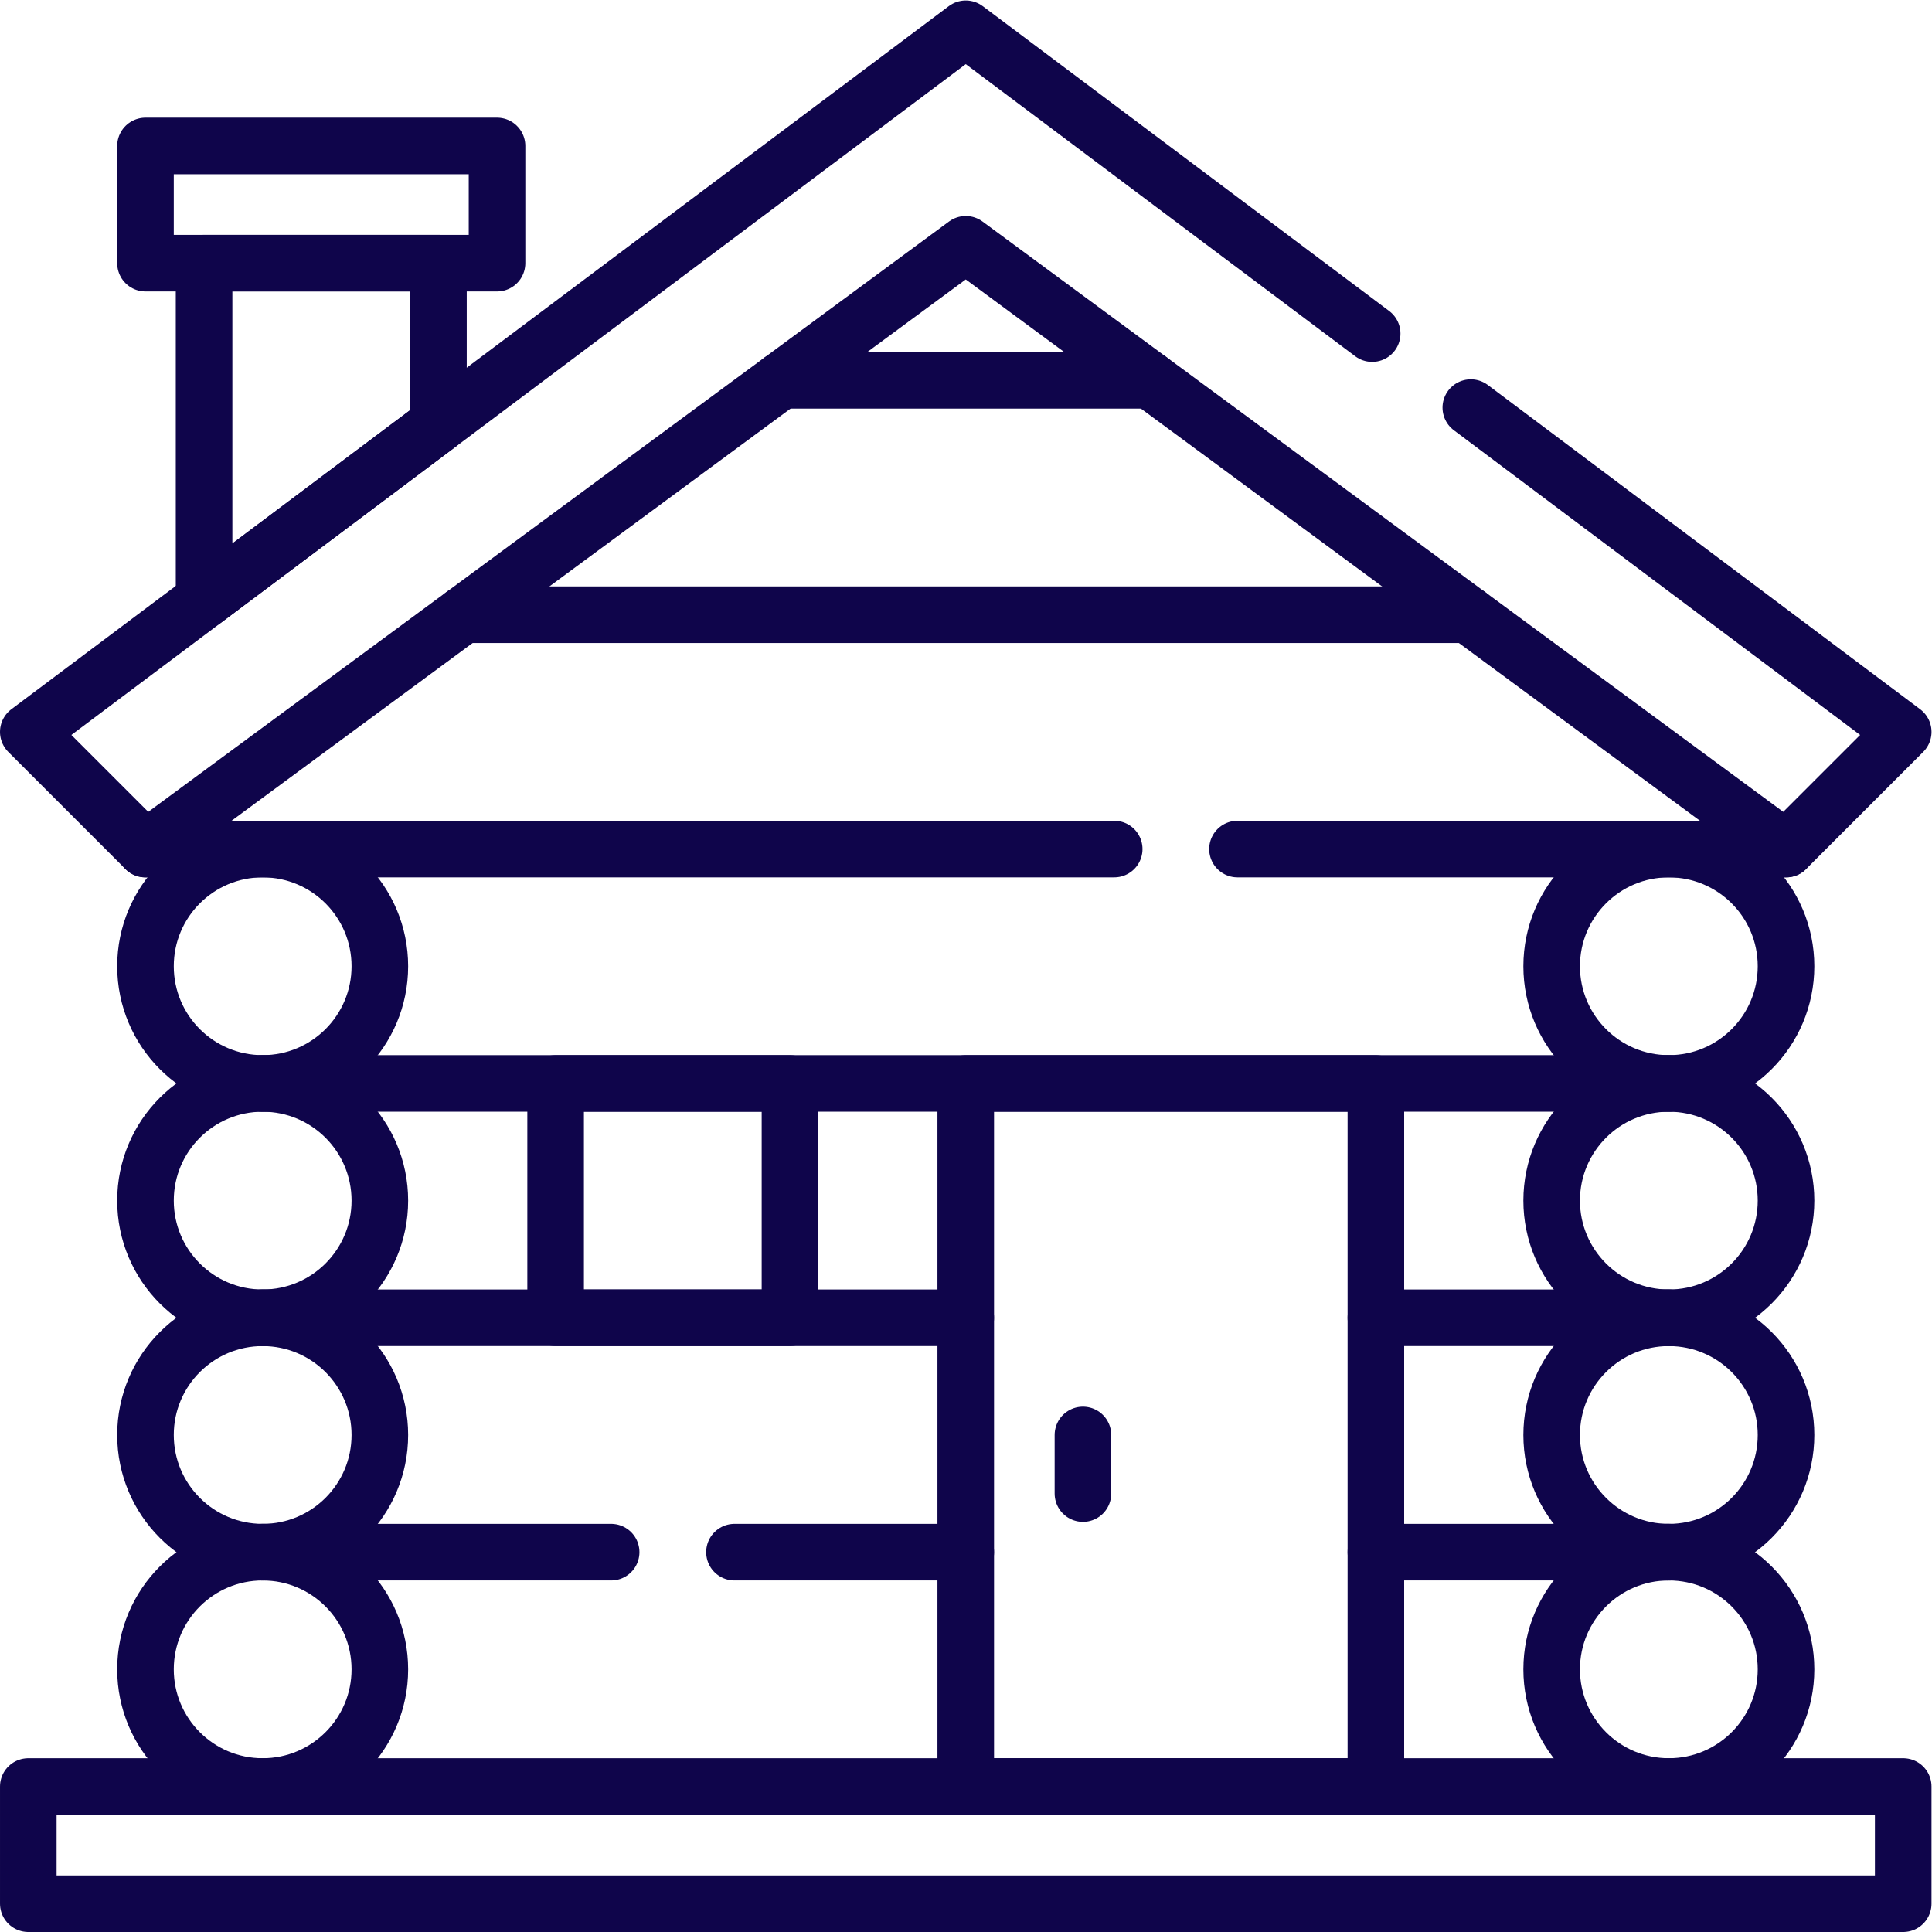
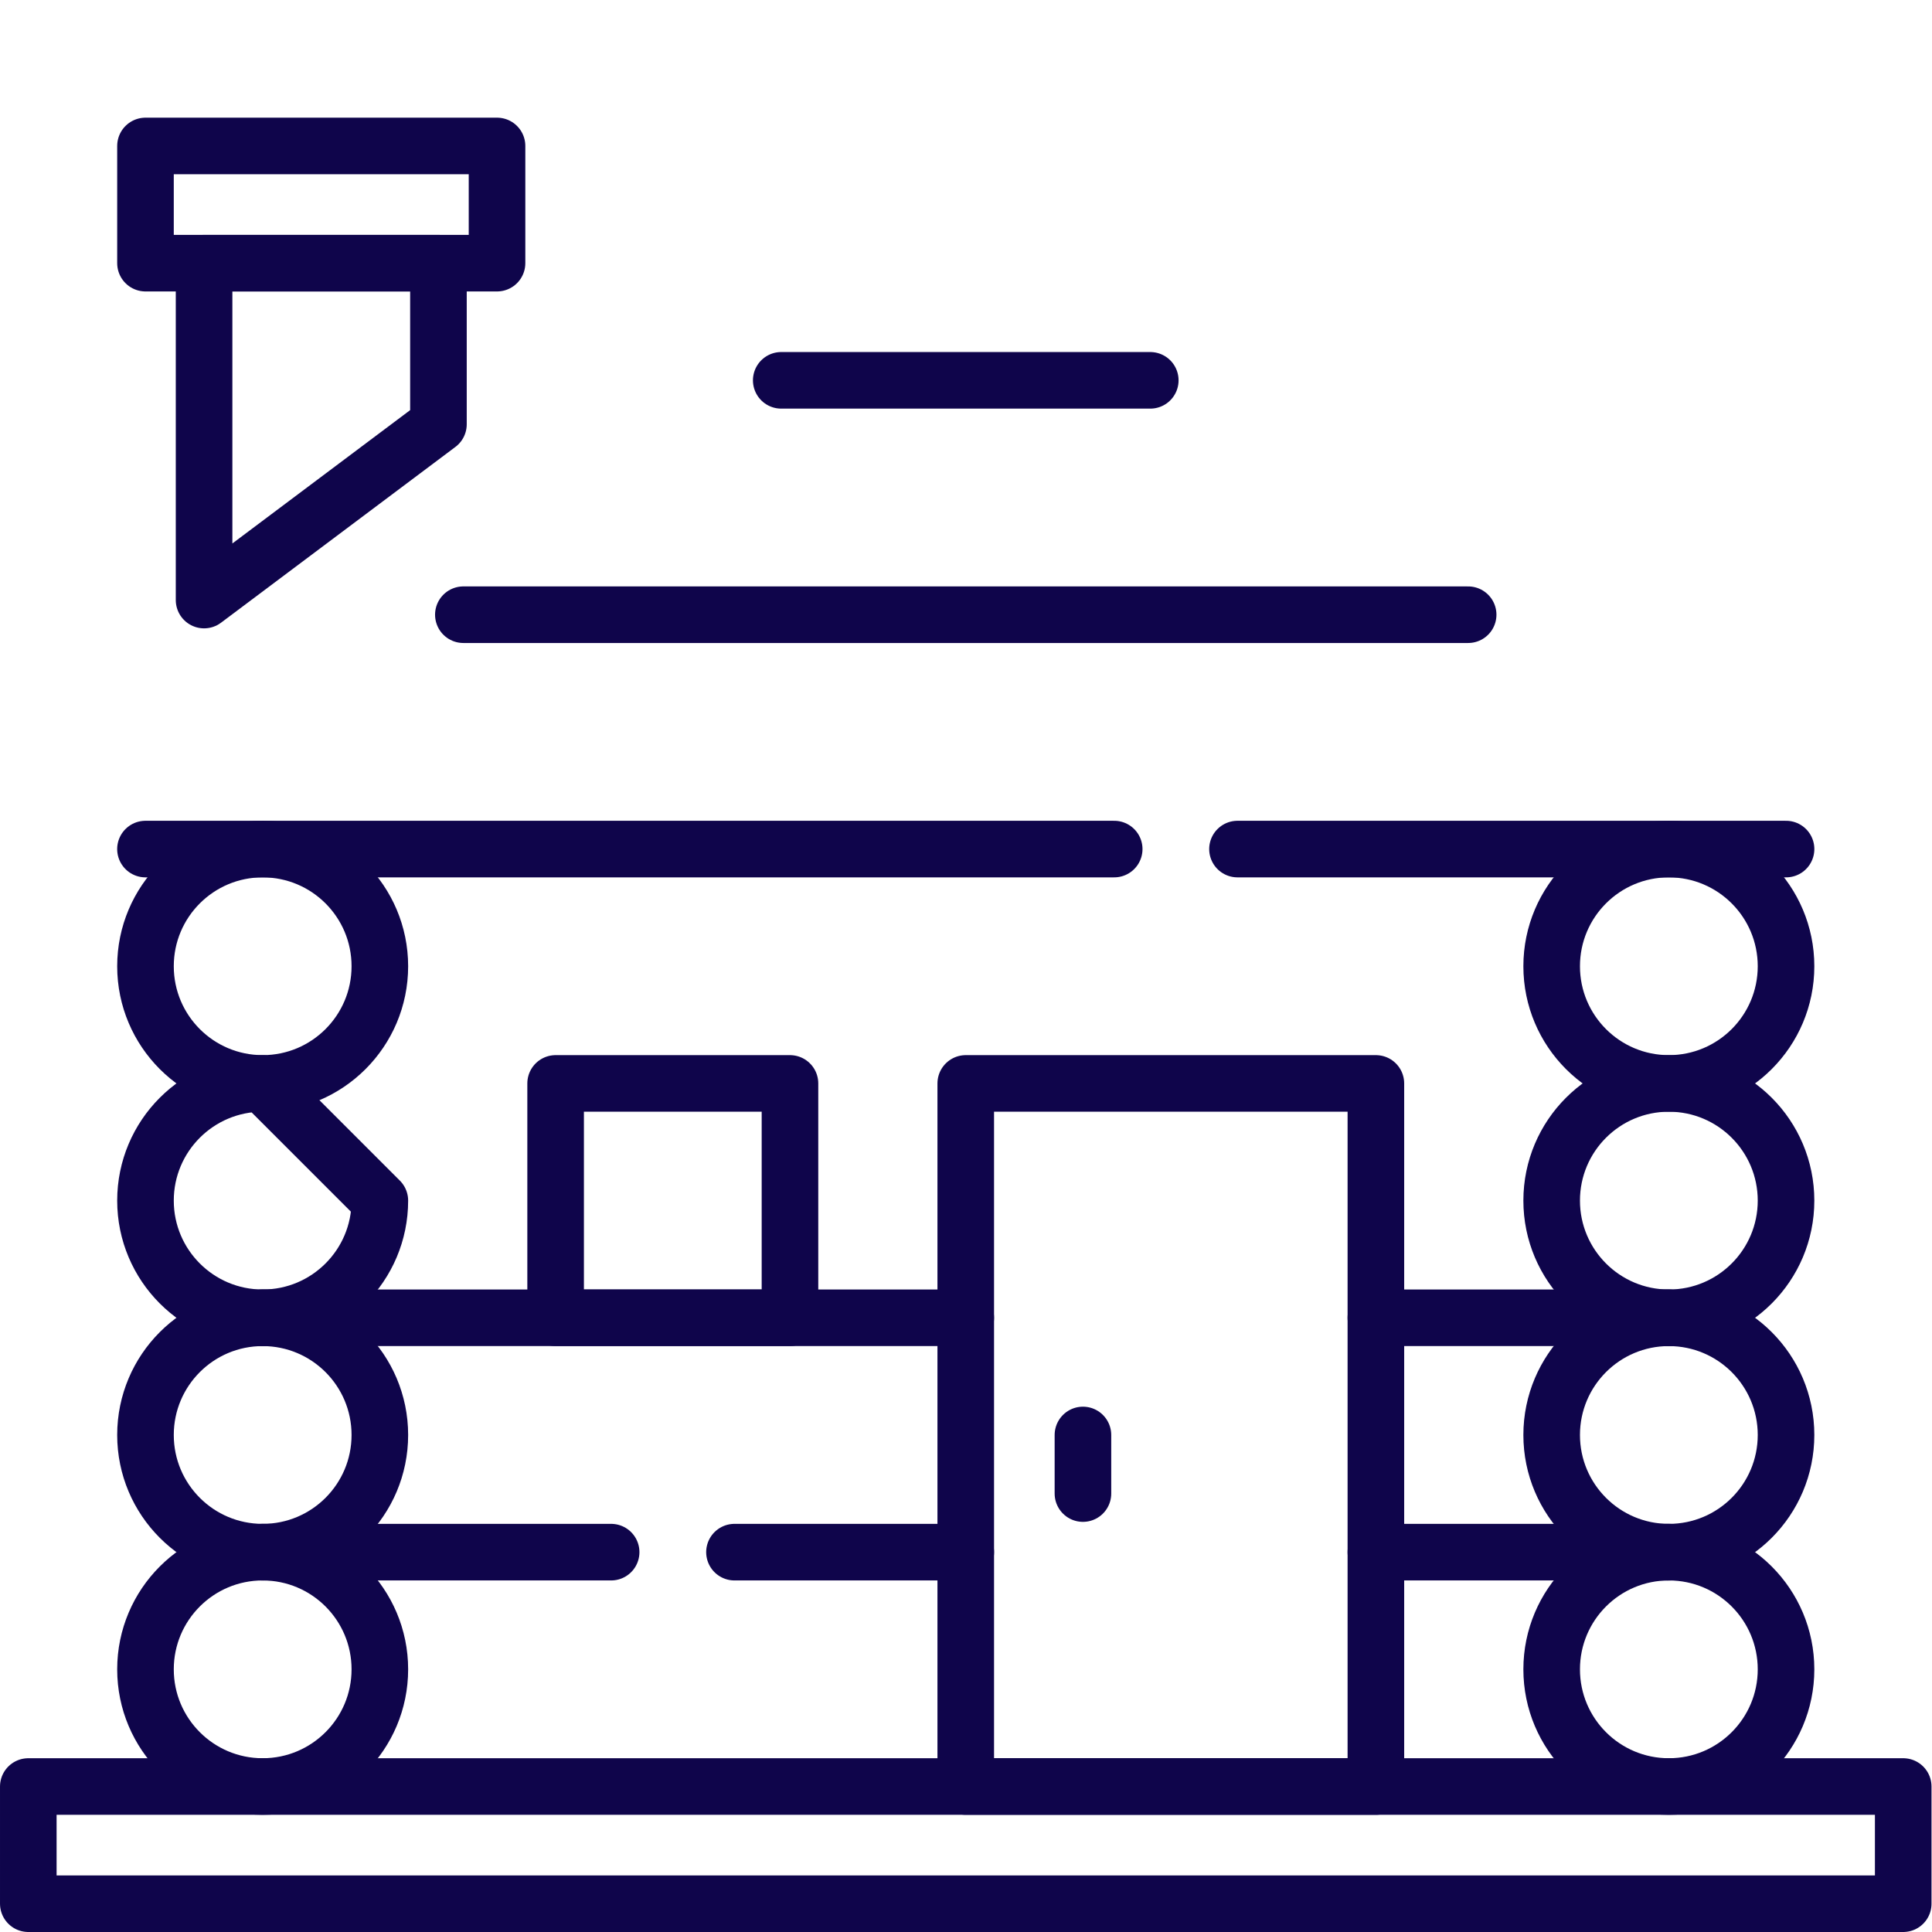
<svg xmlns="http://www.w3.org/2000/svg" version="1.1" id="svg492" xml:space="preserve" width="682.667" height="682.667" viewBox="0 0 682.667 682.667">
  <defs id="defs496">
    <clipPath clipPathUnits="userSpaceOnUse" id="clipPath506">
      <path d="M 0,512 H 512 V 0 H 0 Z" id="path504" />
    </clipPath>
  </defs>
  <g id="g498" transform="matrix(1.333,0,0,-1.333,0,682.667)">
    <g id="g500">
      <g id="g502" clip-path="url(#clipPath506)">
        <path d="M 504.498,7.501 H 7.502 v 31.062 h 496.996 z" style="fill:none;stroke:#0F054B;stroke-width:15;stroke-linecap:round;stroke-linejoin:round;stroke-miterlimit:10;stroke-dasharray:none;stroke-opacity:1" id="path508" />
        <g id="g510" transform="translate(100.689,69.626)">
          <path d="m 0,0 c 0,-17.155 -13.907,-31.062 -31.062,-31.062 -17.155,0 -31.062,13.907 -31.062,31.062 0,17.155 13.907,31.062 31.062,31.062 C -13.907,31.062 0,17.155 0,0 Z" style="fill:none;stroke:#0F054B;stroke-width:15;stroke-linecap:round;stroke-linejoin:round;stroke-miterlimit:10;stroke-dasharray:none;stroke-opacity:1" id="path512" />
        </g>
        <g id="g514" transform="translate(100.689,131.75)">
          <path d="m 0,0 c 0,-17.155 -13.907,-31.062 -31.062,-31.062 -17.155,0 -31.062,13.907 -31.062,31.062 0,17.155 13.907,31.062 31.062,31.062 C -13.907,31.062 0,17.155 0,0 Z" style="fill:none;stroke:#0F054B;stroke-width:15;stroke-linecap:round;stroke-linejoin:round;stroke-miterlimit:10;stroke-dasharray:none;stroke-opacity:1" id="path516" />
        </g>
        <g id="g518" transform="translate(100.689,193.875)">
-           <path d="m 0,0 c 0,-17.155 -13.907,-31.062 -31.062,-31.062 -17.155,0 -31.062,13.907 -31.062,31.062 0,17.155 13.907,31.062 31.062,31.062 C -13.907,31.062 0,17.155 0,0 Z" style="fill:none;stroke:#0F054B;stroke-width:15;stroke-linecap:round;stroke-linejoin:round;stroke-miterlimit:10;stroke-dasharray:none;stroke-opacity:1" id="path520" />
+           <path d="m 0,0 c 0,-17.155 -13.907,-31.062 -31.062,-31.062 -17.155,0 -31.062,13.907 -31.062,31.062 0,17.155 13.907,31.062 31.062,31.062 Z" style="fill:none;stroke:#0F054B;stroke-width:15;stroke-linecap:round;stroke-linejoin:round;stroke-miterlimit:10;stroke-dasharray:none;stroke-opacity:1" id="path520" />
        </g>
        <g id="g522" transform="translate(100.689,255.999)">
          <path d="m 0,0 c 0,-17.155 -13.907,-31.062 -31.062,-31.062 -17.155,0 -31.062,13.907 -31.062,31.062 0,17.155 13.907,31.062 31.062,31.062 C -13.907,31.062 0,17.155 0,0 Z" style="fill:none;stroke:#0F054B;stroke-width:15;stroke-linecap:round;stroke-linejoin:round;stroke-miterlimit:10;stroke-dasharray:none;stroke-opacity:1" id="path524" />
        </g>
        <g id="g526" transform="translate(473.435,69.626)">
          <path d="m 0,0 c 0,-17.155 -13.907,-31.062 -31.062,-31.062 -17.155,0 -31.062,13.907 -31.062,31.062 0,17.155 13.907,31.062 31.062,31.062 C -13.907,31.062 0,17.155 0,0 Z" style="fill:none;stroke:#0F054B;stroke-width:15;stroke-linecap:round;stroke-linejoin:round;stroke-miterlimit:10;stroke-dasharray:none;stroke-opacity:1" id="path528" />
        </g>
        <g id="g530" transform="translate(473.435,131.75)">
          <path d="m 0,0 c 0,-17.155 -13.907,-31.062 -31.062,-31.062 -17.155,0 -31.062,13.907 -31.062,31.062 0,17.155 13.907,31.062 31.062,31.062 C -13.907,31.062 0,17.155 0,0 Z" style="fill:none;stroke:#0F054B;stroke-width:15;stroke-linecap:round;stroke-linejoin:round;stroke-miterlimit:10;stroke-dasharray:none;stroke-opacity:1" id="path532" />
        </g>
        <g id="g534" transform="translate(473.435,193.875)">
          <path d="m 0,0 c 0,-17.155 -13.907,-31.062 -31.062,-31.062 -17.155,0 -31.062,13.907 -31.062,31.062 0,17.155 13.907,31.062 31.062,31.062 C -13.907,31.062 0,17.155 0,0 Z" style="fill:none;stroke:#0F054B;stroke-width:15;stroke-linecap:round;stroke-linejoin:round;stroke-miterlimit:10;stroke-dasharray:none;stroke-opacity:1" id="path536" />
        </g>
        <g id="g538" transform="translate(473.435,255.999)">
          <path d="m 0,0 c 0,-17.155 -13.907,-31.062 -31.062,-31.062 -17.155,0 -31.062,13.907 -31.062,31.062 0,17.155 13.907,31.062 31.062,31.062 C -13.907,31.062 0,17.155 0,0 Z" style="fill:none;stroke:#0F054B;stroke-width:15;stroke-linecap:round;stroke-linejoin:round;stroke-miterlimit:10;stroke-dasharray:none;stroke-opacity:1" id="path540" />
        </g>
        <path d="M 364.716,38.563 H 255.998 v 186.373 h 108.718 z" style="fill:none;stroke:#0F054B;stroke-width:15;stroke-linecap:round;stroke-linejoin:round;stroke-miterlimit:10;stroke-dasharray:none;stroke-opacity:1" id="path542" />
        <path d="m 209.404,162.817 h -62.12 v 62.12 h 62.12 z" style="fill:none;stroke:#0F054B;stroke-width:15;stroke-linecap:round;stroke-linejoin:round;stroke-miterlimit:10;stroke-dasharray:none;stroke-opacity:1" id="path544" />
        <g id="g546" transform="translate(389.88,404.079)">
-           <path d="m 0,0 114.62,-85.96 -31.059,-31.06 -217.441,160.31 -217.44,-160.31 -31.06,31.06 248.5,186.38 107.731,-80.8" style="fill:none;stroke:#0F054B;stroke-width:15;stroke-linecap:round;stroke-linejoin:round;stroke-miterlimit:10;stroke-dasharray:none;stroke-opacity:1" id="path548" />
-         </g>
+           </g>
        <g id="g550" transform="translate(473.44,287.059)">
          <path d="M 0,0 H -145.41" style="fill:none;stroke:#0F054B;stroke-width:15;stroke-linecap:round;stroke-linejoin:round;stroke-miterlimit:10;stroke-dasharray:none;stroke-opacity:1" id="path552" />
        </g>
        <g id="g554" transform="translate(295.35,287.059)">
          <path d="M 0,0 H -256.79" style="fill:none;stroke:#0F054B;stroke-width:15;stroke-linecap:round;stroke-linejoin:round;stroke-miterlimit:10;stroke-dasharray:none;stroke-opacity:1" id="path556" />
        </g>
        <g id="g558" transform="translate(69.627,224.936)">
-           <path d="M 0,0 H 372.746" style="fill:none;stroke:#0F054B;stroke-width:15;stroke-linecap:round;stroke-linejoin:round;stroke-miterlimit:10;stroke-dasharray:none;stroke-opacity:1" id="path560" />
-         </g>
+           </g>
        <g id="g562" transform="translate(69.627,162.812)">
          <path d="M 0,0 H 186.371" style="fill:none;stroke:#0F054B;stroke-width:15;stroke-linecap:round;stroke-linejoin:round;stroke-miterlimit:10;stroke-dasharray:none;stroke-opacity:1" id="path564" />
        </g>
        <g id="g566" transform="translate(256,100.689)">
          <path d="M 0,0 H -61.31" style="fill:none;stroke:#0F054B;stroke-width:15;stroke-linecap:round;stroke-linejoin:round;stroke-miterlimit:10;stroke-dasharray:none;stroke-opacity:1" id="path568" />
        </g>
        <g id="g570" transform="translate(162,100.689)">
          <path d="M 0,0 H -92.37" style="fill:none;stroke:#0F054B;stroke-width:15;stroke-linecap:round;stroke-linejoin:round;stroke-miterlimit:10;stroke-dasharray:none;stroke-opacity:1" id="path572" />
        </g>
        <g id="g574" transform="translate(364.716,162.817)">
          <path d="M 0,0 77.657,-0.005" style="fill:none;stroke:#0F054B;stroke-width:15;stroke-linecap:round;stroke-linejoin:round;stroke-miterlimit:10;stroke-dasharray:none;stroke-opacity:1" id="path576" />
        </g>
        <g id="g578" transform="translate(364.716,100.69)">
          <path d="M 0,0 77.657,-0.004" style="fill:none;stroke:#0F054B;stroke-width:15;stroke-linecap:round;stroke-linejoin:round;stroke-miterlimit:10;stroke-dasharray:none;stroke-opacity:1" id="path580" />
        </g>
        <g id="g582" transform="translate(287.062,131.75)">
          <path d="M 0,0 V -15.531" style="fill:none;stroke:#0F054B;stroke-width:15;stroke-linecap:round;stroke-linejoin:round;stroke-miterlimit:10;stroke-dasharray:none;stroke-opacity:1" id="path584" />
        </g>
        <g id="g586" transform="translate(122.825,349.185)">
          <path d="M 0,0 H 266.348" style="fill:none;stroke:#0F054B;stroke-width:15;stroke-linecap:round;stroke-linejoin:round;stroke-miterlimit:10;stroke-dasharray:none;stroke-opacity:1" id="path588" />
        </g>
        <g id="g590" transform="translate(207.087,411.312)">
          <path d="M 0,0 97.824,-0.001" style="fill:none;stroke:#0F054B;stroke-width:15;stroke-linecap:round;stroke-linejoin:round;stroke-miterlimit:10;stroke-dasharray:none;stroke-opacity:1" id="path592" />
        </g>
        <g id="g594" transform="translate(116.22,399.662)">
          <path d="M 0,0 -62.124,-46.594 V 42.71 H 0 Z" style="fill:none;stroke:#0F054B;stroke-width:15;stroke-linecap:round;stroke-linejoin:round;stroke-miterlimit:10;stroke-dasharray:none;stroke-opacity:1" id="path596" />
        </g>
        <path d="M 131.751,442.373 H 38.564 v 31.062 h 93.187 z" style="fill:none;stroke:#0F054B;stroke-width:15;stroke-linecap:round;stroke-linejoin:round;stroke-miterlimit:10;stroke-dasharray:none;stroke-opacity:1" id="path598" />
      </g>
    </g>
  </g>
</svg>